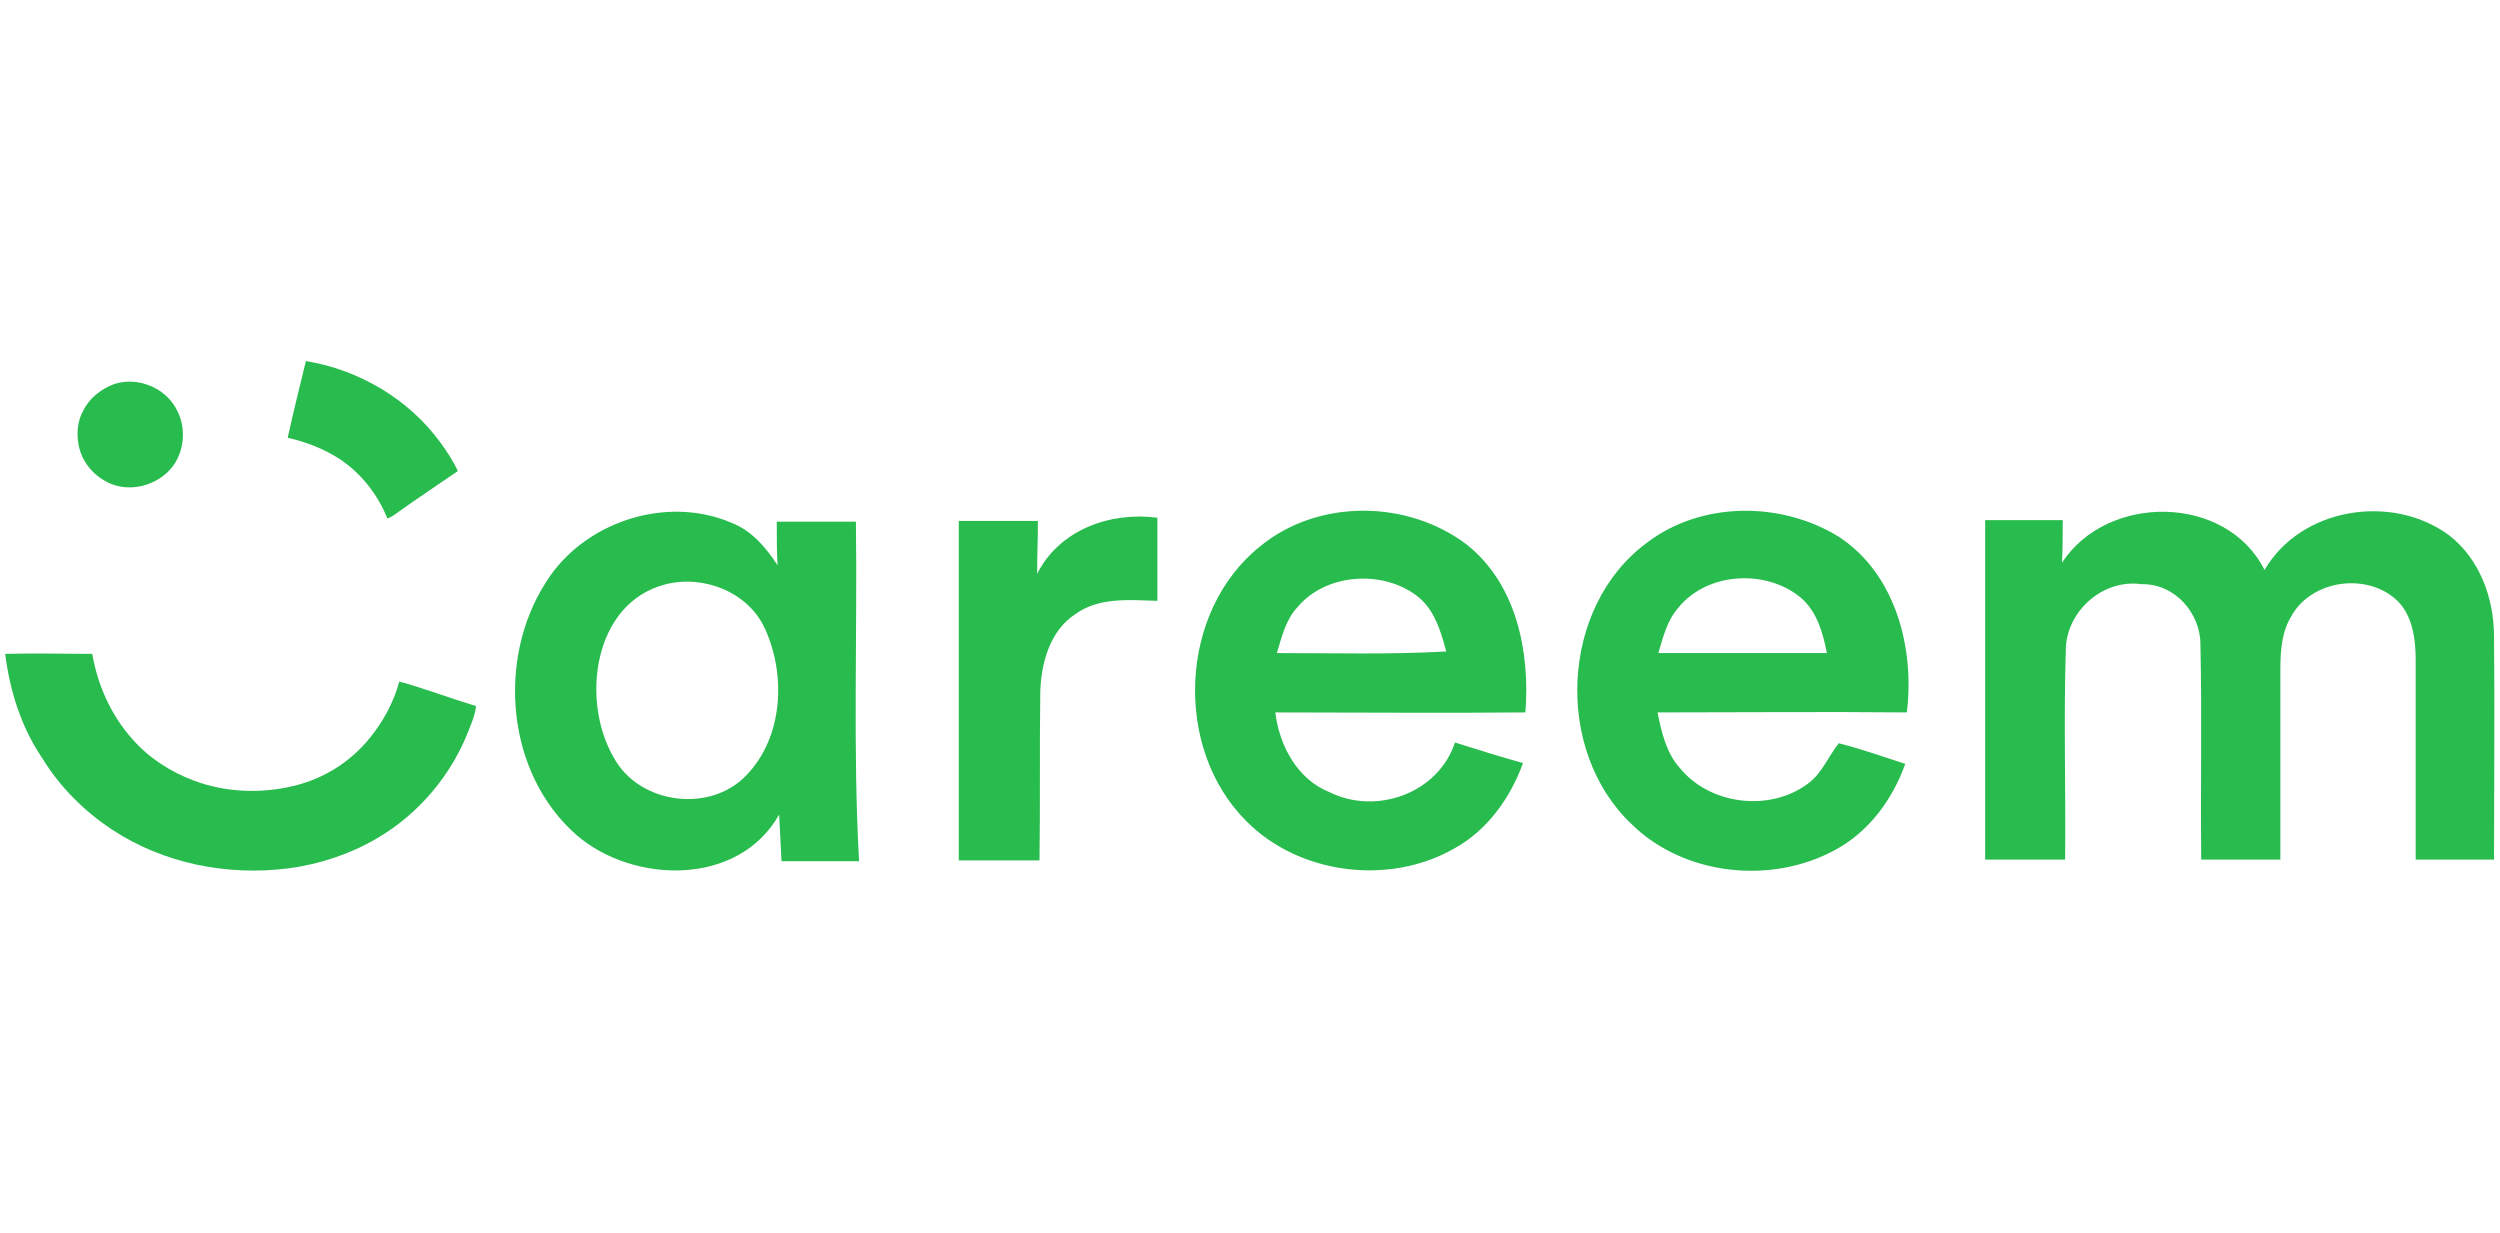
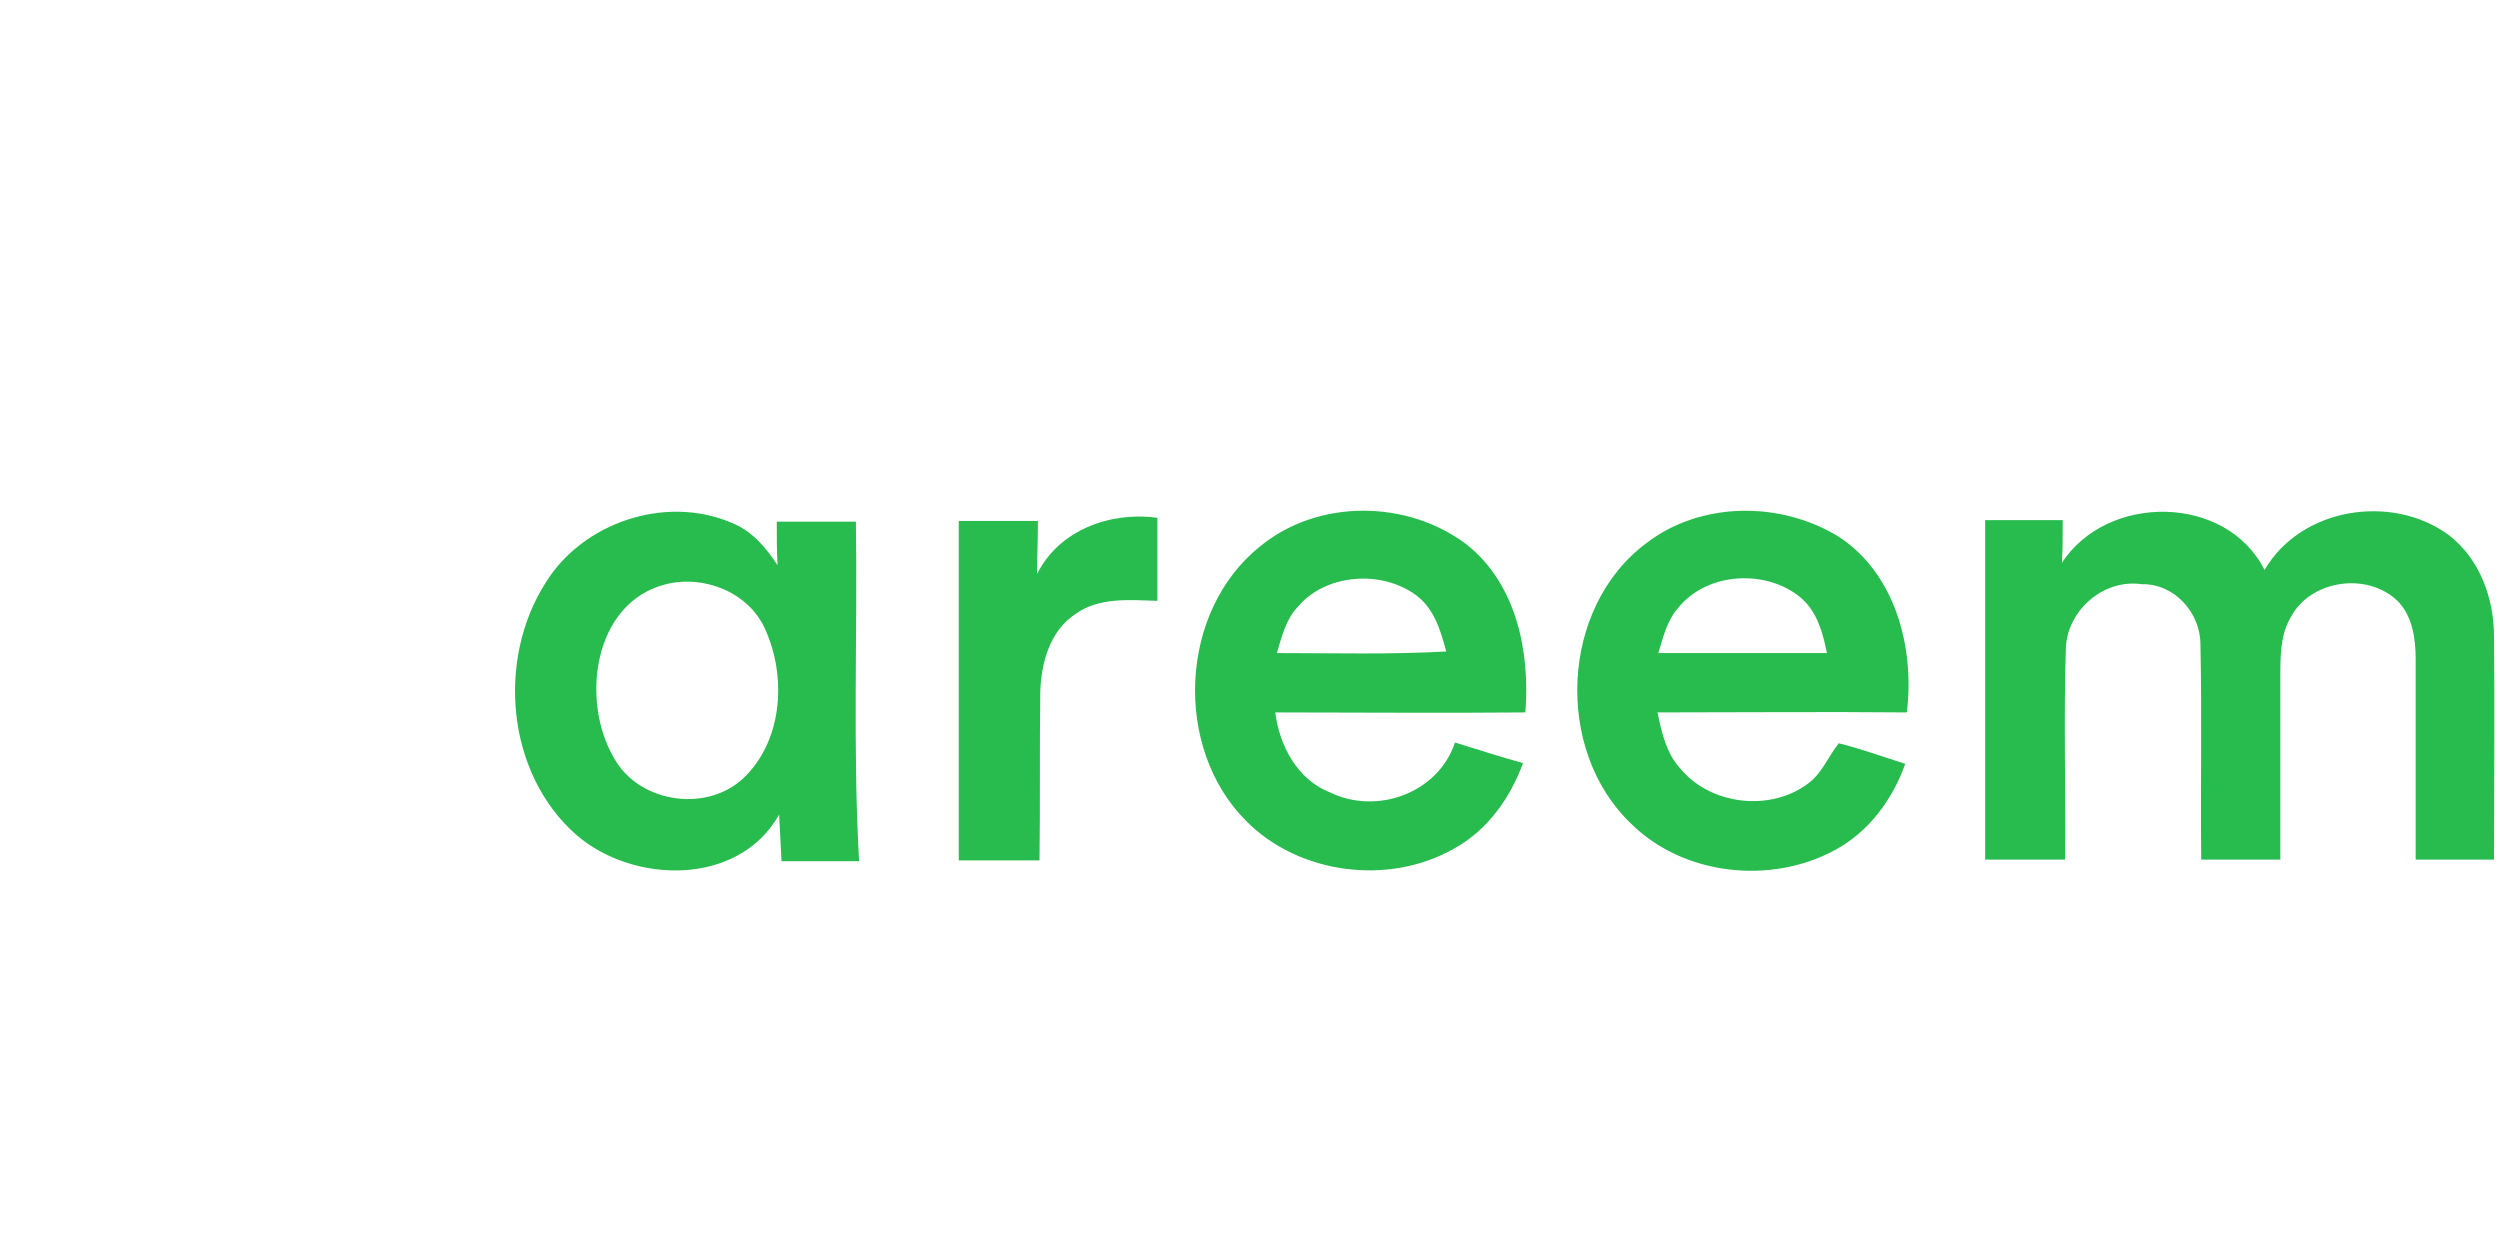
<svg xmlns="http://www.w3.org/2000/svg" width="150" height="74" viewBox="0 0 150 74" fill="none">
  <g clip-path="url(#clip0_110_998)">
-     <path d="M18.354 21.663C21.535 22.186 24.526 23.942 26.426 26.554C26.805 27.076 27.185 27.646 27.47 28.263C26.236 29.118 25.001 29.925 23.814 30.78C23.624 30.922 23.482 31.017 23.244 31.112C22.674 29.688 21.677 28.406 20.395 27.551C19.446 26.934 18.354 26.506 17.262 26.269C17.594 24.75 17.974 23.23 18.354 21.663ZM6.863 23.04C8.335 22.566 10.044 23.325 10.662 24.702C11.184 25.747 11.041 27.124 10.329 28.026C9.427 29.166 7.718 29.593 6.436 28.928C5.581 28.501 4.916 27.694 4.726 26.744C4.584 26.032 4.631 25.272 5.011 24.607C5.391 23.848 6.103 23.325 6.863 23.04ZM0.311 39.232C2.067 39.184 3.777 39.232 5.534 39.232C5.866 41.131 6.673 42.935 7.955 44.36C8.952 45.499 10.234 46.306 11.611 46.829C13.511 47.541 15.6 47.636 17.594 47.161C19.398 46.734 21.013 45.737 22.2 44.265C23.007 43.268 23.624 42.128 23.956 40.894C25.523 41.321 26.995 41.891 28.562 42.365C28.515 42.84 28.325 43.315 28.135 43.79C27.09 46.496 25.144 48.823 22.627 50.295C21.013 51.245 19.161 51.862 17.309 52.099C13.653 52.574 9.807 51.814 6.721 49.773C5.059 48.681 3.587 47.209 2.542 45.499C1.308 43.695 0.595 41.511 0.311 39.232Z" fill="#28BB4E" />
    <path d="M32.741 34.958C34.972 31.35 39.911 29.688 43.852 31.35C45.086 31.825 45.941 32.822 46.653 33.914C46.606 33.059 46.606 32.204 46.606 31.302H51.354C51.449 38.092 51.164 44.882 51.544 51.672H46.891C46.843 50.722 46.795 49.82 46.748 48.87C44.327 53.191 38.011 53.049 34.593 50.105C30.367 46.401 29.797 39.564 32.741 34.958ZM39.958 35.053C35.59 36.145 34.83 42.033 36.824 45.452C38.344 48.253 42.617 48.823 44.801 46.496C46.986 44.217 47.175 40.514 45.893 37.712C44.896 35.528 42.237 34.483 39.958 35.053ZM75.617 32.774C79.083 29.925 84.449 29.973 88.01 32.679C91.001 35.053 91.808 39.137 91.523 42.745C86.538 42.793 81.505 42.745 76.519 42.745C76.757 44.739 77.849 46.781 79.795 47.541C82.597 48.918 86.3 47.588 87.298 44.55C88.674 44.977 90.004 45.404 91.381 45.784C90.621 47.873 89.244 49.82 87.25 50.912C83.357 53.144 77.944 52.479 74.762 49.25C70.394 44.882 70.726 36.668 75.617 32.774ZM77.849 36.43C77.136 37.19 76.899 38.234 76.614 39.184C79.985 39.184 83.404 39.279 86.775 39.089C86.443 37.855 86.063 36.525 84.971 35.718C82.929 34.199 79.558 34.389 77.849 36.43ZM98.788 32.584C102.064 30.068 106.86 30.068 110.326 32.204C113.745 34.436 114.885 38.899 114.41 42.745C109.424 42.698 104.439 42.745 99.453 42.745C99.69 43.932 99.975 45.167 100.782 46.069C102.587 48.301 106.195 48.728 108.474 47.019C109.329 46.401 109.709 45.357 110.326 44.597C111.656 44.929 112.985 45.404 114.315 45.832C113.555 47.968 112.131 49.915 110.089 51.007C106.243 53.096 101.02 52.527 97.886 49.44C93.233 45.024 93.613 36.43 98.788 32.584ZM100.687 36.478C100.023 37.237 99.785 38.234 99.5 39.184H109.614C109.377 37.997 109.044 36.715 108.047 35.86C106.005 34.151 102.444 34.294 100.687 36.478ZM123.716 33.771C126.423 29.593 133.592 29.64 135.872 34.199C138.056 30.448 143.516 29.593 146.935 32.109C148.787 33.534 149.641 35.908 149.641 38.187C149.689 42.65 149.641 47.114 149.641 51.577H144.941V39.564C144.941 38.33 144.751 37 143.896 36.098C142.092 34.294 138.625 34.768 137.438 37.047C136.821 38.092 136.821 39.374 136.821 40.514V51.577H132.073C132.026 47.256 132.12 42.935 132.026 38.662C132.026 36.763 130.459 35.006 128.512 35.053C126.233 34.721 124.096 36.573 123.954 38.804C123.811 43.078 123.954 47.351 123.906 51.577H119.11V31.207H123.764C123.764 32.109 123.764 32.964 123.716 33.771ZM57.526 31.255H62.275C62.275 32.299 62.227 33.391 62.227 34.436C63.557 31.777 66.643 30.685 69.444 31.065V36.05C67.782 36.003 65.931 35.813 64.506 36.858C62.987 37.855 62.465 39.801 62.417 41.511C62.37 44.882 62.417 48.253 62.37 51.624H57.526V31.255Z" fill="#28BB4E" />
  </g>
  <defs>
    <clipPath id="clip0_110_998">
      <rect width="149.48" height="30.673" fill="white" transform="translate(0.26 21.663)" />
    </clipPath>
  </defs>
</svg>